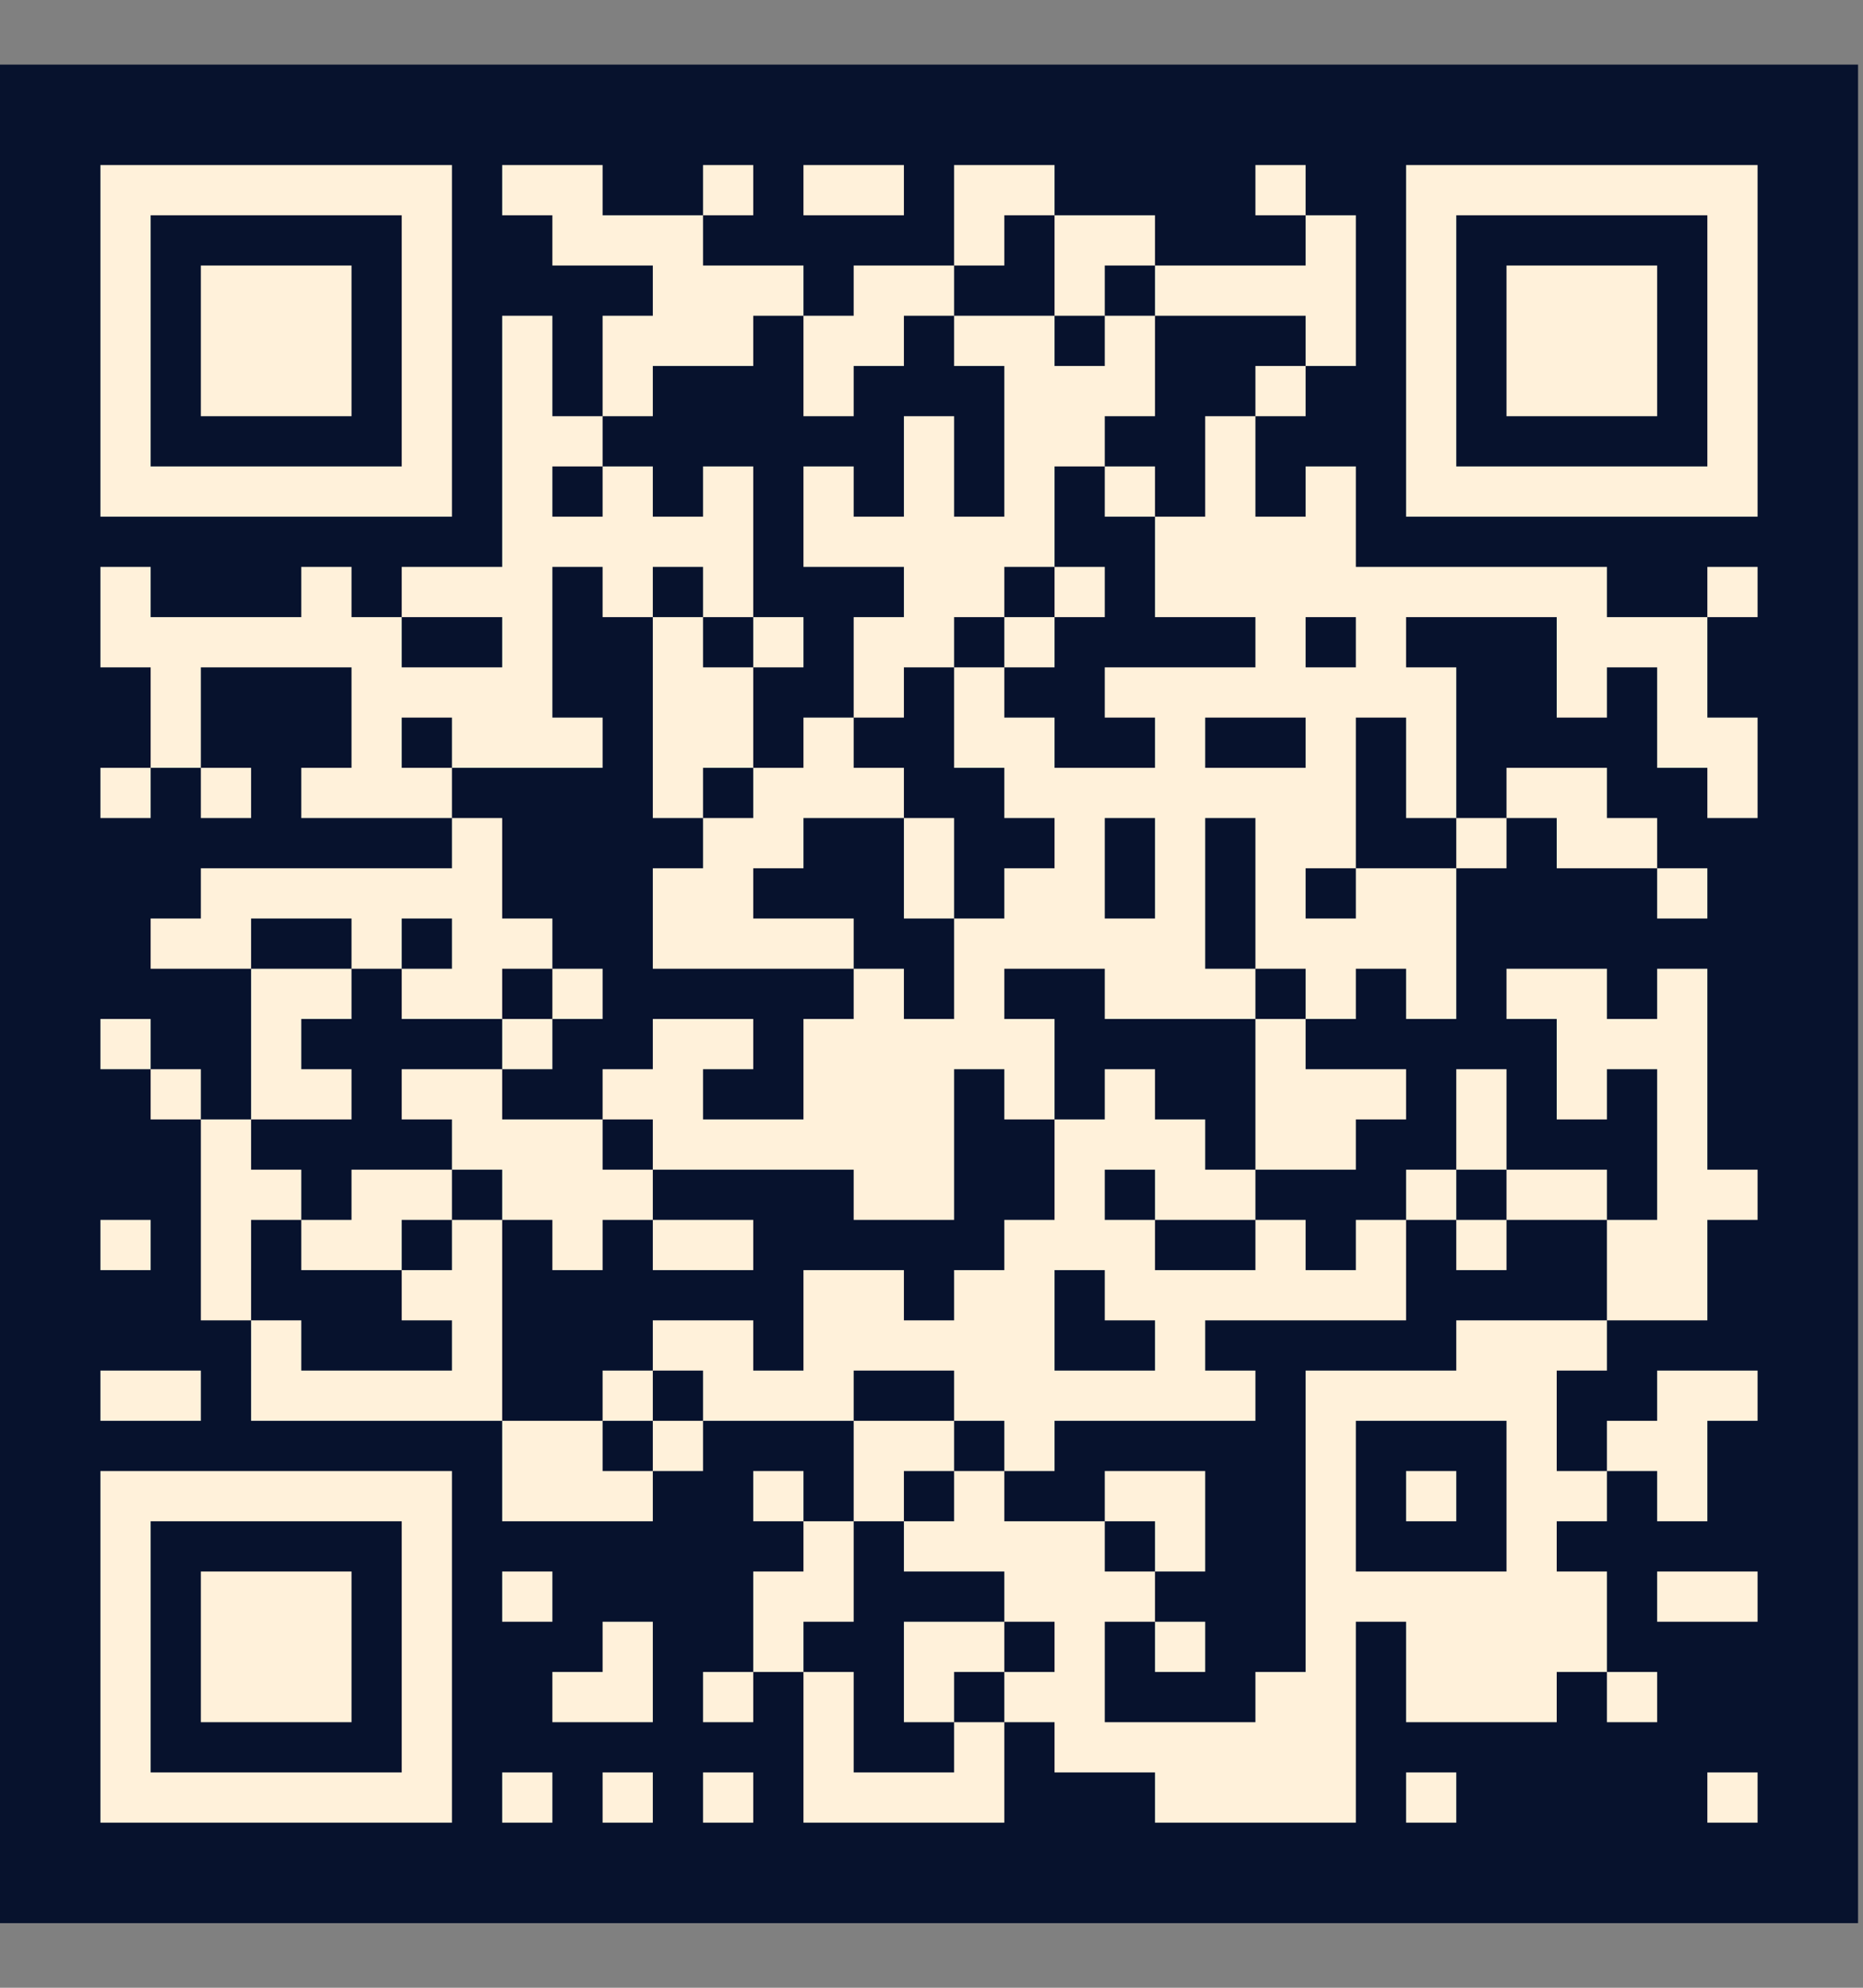
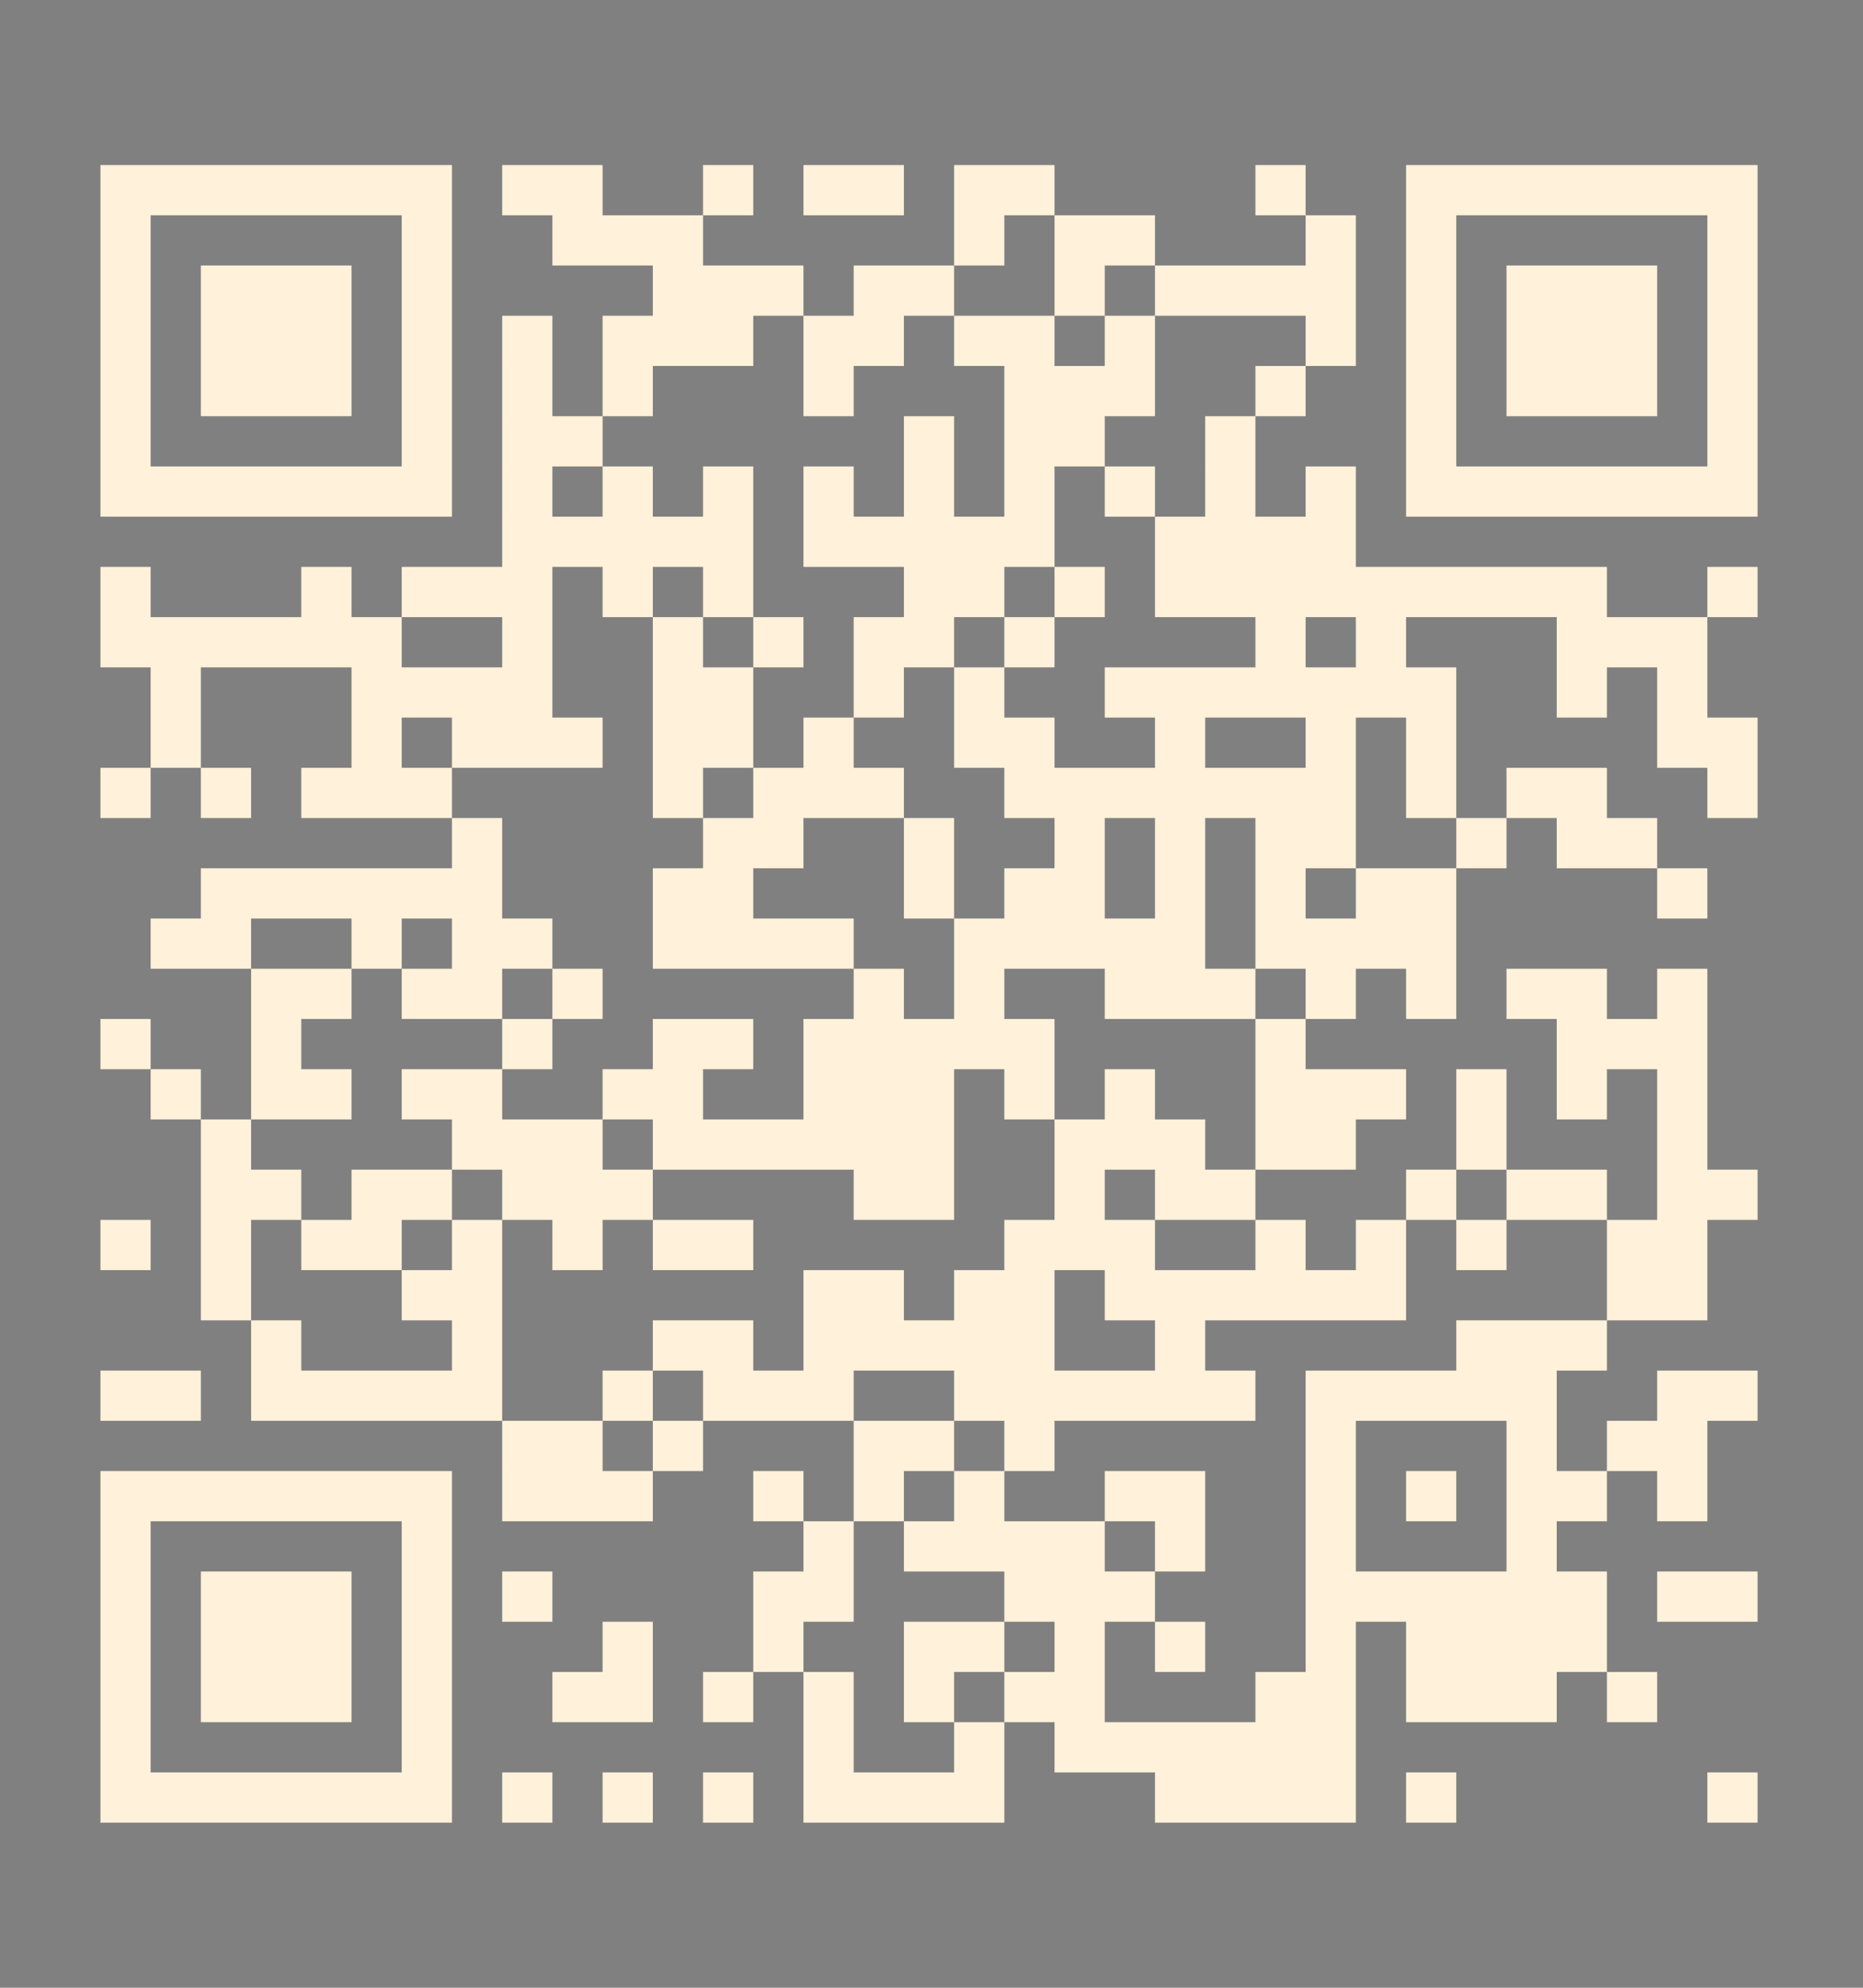
<svg xmlns="http://www.w3.org/2000/svg" width="375" zoomAndPan="magnify" viewBox="0 0 281.25 300" height="400" preserveAspectRatio="xMidYMid meet" version="1.0">
  <rect x="0" y="0" width="281.25" height="300" fill="#808080" stroke="none" />
  <defs>
    <clipPath id="f2240cd96f">
-       <path d="M 0 9.75 L 280.504 9.75 L 280.504 290.25 L 0 290.25 Z M 0 9.75 " clip-rule="nonzero" />
+       <path d="M 0 9.75 L 280.504 9.75 L 280.504 290.25 Z M 0 9.75 " clip-rule="nonzero" />
    </clipPath>
  </defs>
  <g clip-path="url(#f2240cd96f)">
-     <path fill="#07122d" d="M 0 9.75 L 280.504 9.75 L 280.504 290.25 L 0 290.25 Z M 0 9.75 " fill-opacity="1" fill-rule="nonzero" />
-   </g>
+     </g>
  <path stroke-linecap="butt" transform="matrix(7.581, 0, 0, 7.581, 0, 9.749)" fill-opacity="1" fill="#07122d" fill-rule="nonzero" stroke-linejoin="miter" d="M 2 2.5 L 9 2.5 M 10 2.5 L 12 2.5 M 14 2.5 L 15 2.5 M 16 2.5 L 18 2.5 M 19 2.5 L 21 2.5 M 25 2.5 L 26 2.5 M 28 2.5 L 35 2.5 M 2 3.5 L 3 3.5 M 8 3.5 L 9 3.5 M 11 3.5 L 14 3.5 M 19 3.5 L 20 3.5 M 21 3.5 L 23 3.5 M 26 3.5 L 27 3.5 M 28 3.5 L 29 3.5 M 34 3.5 L 35 3.5 M 2 4.5 L 3 4.5 M 4 4.5 L 7 4.5 M 8 4.5 L 9 4.5 M 13 4.5 L 16 4.5 M 17 4.5 L 19 4.5 M 21 4.5 L 22 4.5 M 23 4.5 L 27 4.5 M 28 4.5 L 29 4.5 M 30 4.5 L 33 4.5 M 34 4.5 L 35 4.5 M 2 5.5 L 3 5.5 M 4 5.5 L 7 5.5 M 8 5.5 L 9 5.5 M 10 5.5 L 11 5.5 M 12 5.5 L 15 5.5 M 16 5.5 L 18 5.5 M 19 5.5 L 21 5.5 M 22 5.5 L 23 5.5 M 26 5.5 L 27 5.5 M 28 5.5 L 29 5.5 M 30 5.5 L 33 5.5 M 34 5.5 L 35 5.5 M 2 6.5 L 3 6.5 M 4 6.5 L 7 6.5 M 8 6.5 L 9 6.5 M 10 6.5 L 11 6.5 M 12 6.5 L 13 6.5 M 16 6.5 L 17 6.5 M 20 6.5 L 23 6.5 M 25 6.5 L 26 6.5 M 28 6.5 L 29 6.5 M 30 6.5 L 33 6.5 M 34 6.5 L 35 6.5 M 2 7.5 L 3 7.5 M 8 7.5 L 9 7.5 M 10 7.5 L 12 7.5 M 18 7.5 L 19 7.5 M 20 7.5 L 22 7.5 M 24 7.5 L 25 7.5 M 28 7.5 L 29 7.5 M 34 7.5 L 35 7.5 M 2 8.5 L 9 8.5 M 10 8.5 L 11 8.5 M 12 8.5 L 13 8.5 M 14 8.5 L 15 8.5 M 16 8.5 L 17 8.5 M 18 8.5 L 19 8.5 M 20 8.5 L 21 8.5 M 22 8.5 L 23 8.5 M 24 8.5 L 25 8.5 M 26 8.5 L 27 8.5 M 28 8.5 L 35 8.5 M 10 9.5 L 15 9.5 M 16 9.5 L 21 9.5 M 23 9.5 L 27 9.5 M 2 10.5 L 3 10.5 M 6 10.5 L 7 10.5 M 8 10.5 L 11 10.5 M 12 10.5 L 13 10.5 M 14 10.5 L 15 10.5 M 18 10.5 L 20 10.5 M 21 10.5 L 22 10.5 M 23 10.5 L 32 10.5 M 34 10.5 L 35 10.5 M 2 11.5 L 8 11.5 M 10 11.5 L 11 11.5 M 13 11.5 L 14 11.5 M 15 11.5 L 16 11.5 M 17 11.5 L 19 11.5 M 20 11.5 L 21 11.5 M 25 11.5 L 26 11.5 M 27 11.5 L 28 11.5 M 31 11.5 L 34 11.5 M 3 12.5 L 4 12.5 M 7 12.5 L 11 12.5 M 13 12.5 L 15 12.5 M 17 12.5 L 18 12.5 M 19 12.5 L 20 12.5 M 22 12.5 L 29 12.5 M 31 12.5 L 32 12.5 M 33 12.5 L 34 12.5 M 3 13.5 L 4 13.5 M 7 13.5 L 8 13.5 M 9 13.5 L 12 13.5 M 13 13.5 L 15 13.5 M 16 13.5 L 17 13.5 M 19 13.5 L 21 13.5 M 23 13.5 L 24 13.5 M 26 13.5 L 27 13.5 M 28 13.5 L 29 13.5 M 33 13.5 L 35 13.5 M 2 14.5 L 3 14.5 M 4 14.5 L 5 14.5 M 6 14.5 L 9 14.5 M 13 14.5 L 14 14.5 M 15 14.5 L 18 14.5 M 20 14.5 L 27 14.5 M 28 14.5 L 29 14.5 M 30 14.5 L 32 14.5 M 34 14.5 L 35 14.5 M 9 15.5 L 10 15.5 M 14 15.5 L 16 15.5 M 18 15.5 L 19 15.5 M 21 15.5 L 22 15.5 M 23 15.5 L 24 15.5 M 25 15.5 L 27 15.5 M 29 15.5 L 30 15.5 M 31 15.5 L 33 15.5 M 4 16.5 L 10 16.5 M 13 16.5 L 15 16.5 M 18 16.5 L 19 16.5 M 20 16.5 L 22 16.5 M 23 16.5 L 24 16.5 M 25 16.5 L 26 16.5 M 27 16.5 L 29 16.5 M 33 16.5 L 34 16.5 M 3 17.5 L 5 17.5 M 7 17.5 L 8 17.5 M 9 17.5 L 11 17.5 M 13 17.5 L 17 17.5 M 19 17.5 L 24 17.5 M 25 17.5 L 29 17.5 M 5 18.5 L 7 18.5 M 8 18.5 L 10 18.5 M 11 18.5 L 12 18.5 M 17 18.5 L 18 18.5 M 19 18.5 L 20 18.5 M 22 18.5 L 25 18.5 M 26 18.5 L 27 18.5 M 28 18.5 L 29 18.5 M 30 18.5 L 32 18.5 M 33 18.5 L 34 18.5 M 2 19.5 L 3 19.5 M 5 19.5 L 6 19.5 M 10 19.5 L 11 19.5 M 13 19.5 L 15 19.5 M 16 19.5 L 21 19.5 M 25 19.5 L 26 19.5 M 31 19.5 L 34 19.5 M 3 20.5 L 4 20.5 M 5 20.5 L 7 20.5 M 8 20.5 L 10 20.5 M 12 20.5 L 14 20.5 M 16 20.5 L 19 20.5 M 20 20.5 L 21 20.5 M 22 20.5 L 23 20.5 M 25 20.5 L 28 20.5 M 29 20.5 L 30 20.5 M 31 20.5 L 32 20.5 M 33 20.5 L 34 20.5 M 4 21.5 L 5 21.5 M 9 21.5 L 12 21.5 M 13 21.5 L 19 21.5 M 21 21.5 L 24 21.5 M 25 21.5 L 27 21.5 M 29 21.5 L 30 21.5 M 33 21.5 L 34 21.5 M 4 22.5 L 6 22.5 M 7 22.5 L 9 22.5 M 10 22.5 L 13 22.5 M 17 22.5 L 19 22.5 M 21 22.5 L 22 22.5 M 23 22.5 L 25 22.5 M 28 22.5 L 29 22.5 M 30 22.5 L 32 22.5 M 33 22.5 L 35 22.5 M 2 23.5 L 3 23.5 M 4 23.5 L 5 23.5 M 6 23.5 L 8 23.5 M 9 23.5 L 10 23.5 M 11 23.5 L 12 23.5 M 13 23.5 L 15 23.5 M 20 23.5 L 23 23.5 M 25 23.5 L 26 23.5 M 27 23.5 L 28 23.5 M 29 23.5 L 30 23.5 M 32 23.5 L 34 23.5 M 4 24.5 L 5 24.5 M 8 24.5 L 10 24.5 M 16 24.5 L 18 24.5 M 19 24.5 L 21 24.5 M 22 24.5 L 28 24.5 M 32 24.5 L 34 24.5 M 5 25.5 L 6 25.5 M 9 25.5 L 10 25.5 M 13 25.5 L 15 25.5 M 16 25.5 L 21 25.5 M 23 25.5 L 24 25.5 M 29 25.5 L 32 25.5 M 2 26.5 L 4 26.5 M 5 26.5 L 10 26.5 M 12 26.5 L 13 26.5 M 14 26.5 L 17 26.5 M 19 26.5 L 25 26.5 M 26 26.5 L 31 26.5 M 33 26.5 L 35 26.5 M 10 27.5 L 12 27.5 M 13 27.5 L 14 27.5 M 17 27.5 L 19 27.5 M 20 27.5 L 21 27.5 M 26 27.5 L 27 27.5 M 30 27.5 L 31 27.5 M 32 27.5 L 34 27.5 M 2 28.5 L 9 28.5 M 10 28.5 L 13 28.5 M 15 28.5 L 16 28.5 M 17 28.5 L 18 28.5 M 19 28.5 L 20 28.5 M 22 28.5 L 24 28.5 M 26 28.5 L 27 28.5 M 28 28.5 L 29 28.5 M 30 28.5 L 32 28.5 M 33 28.5 L 34 28.5 M 2 29.5 L 3 29.5 M 8 29.5 L 9 29.5 M 16 29.5 L 17 29.5 M 18 29.5 L 22 29.5 M 23 29.5 L 24 29.5 M 26 29.5 L 27 29.5 M 30 29.5 L 31 29.5 M 2 30.5 L 3 30.5 M 4 30.5 L 7 30.5 M 8 30.5 L 9 30.5 M 10 30.5 L 11 30.5 M 15 30.5 L 17 30.5 M 20 30.5 L 23 30.5 M 26 30.5 L 32 30.5 M 33 30.5 L 35 30.5 M 2 31.5 L 3 31.5 M 4 31.5 L 7 31.5 M 8 31.5 L 9 31.5 M 12 31.5 L 13 31.5 M 15 31.5 L 16 31.5 M 18 31.5 L 20 31.5 M 21 31.5 L 22 31.5 M 23 31.5 L 24 31.5 M 26 31.5 L 27 31.5 M 28 31.5 L 32 31.5 M 2 32.5 L 3 32.5 M 4 32.5 L 7 32.5 M 8 32.5 L 9 32.5 M 11 32.5 L 13 32.5 M 14 32.5 L 15 32.5 M 16 32.5 L 17 32.5 M 18 32.5 L 19 32.5 M 20 32.5 L 22 32.5 M 25 32.5 L 27 32.5 M 28 32.5 L 31 32.5 M 32 32.5 L 33 32.5 M 2 33.5 L 3 33.5 M 8 33.5 L 9 33.5 M 16 33.5 L 17 33.5 M 19 33.5 L 20 33.5 M 21 33.5 L 27 33.5 M 2 34.5 L 9 34.5 M 10 34.5 L 11 34.5 M 12 34.5 L 13 34.5 M 14 34.5 L 15 34.5 M 16 34.5 L 20 34.5 M 23 34.5 L 27 34.5 M 28 34.5 L 29 34.5 M 34 34.5 L 35 34.5 " stroke="#fff1da" stroke-width="1" stroke-opacity="1" stroke-miterlimit="4" />
</svg>